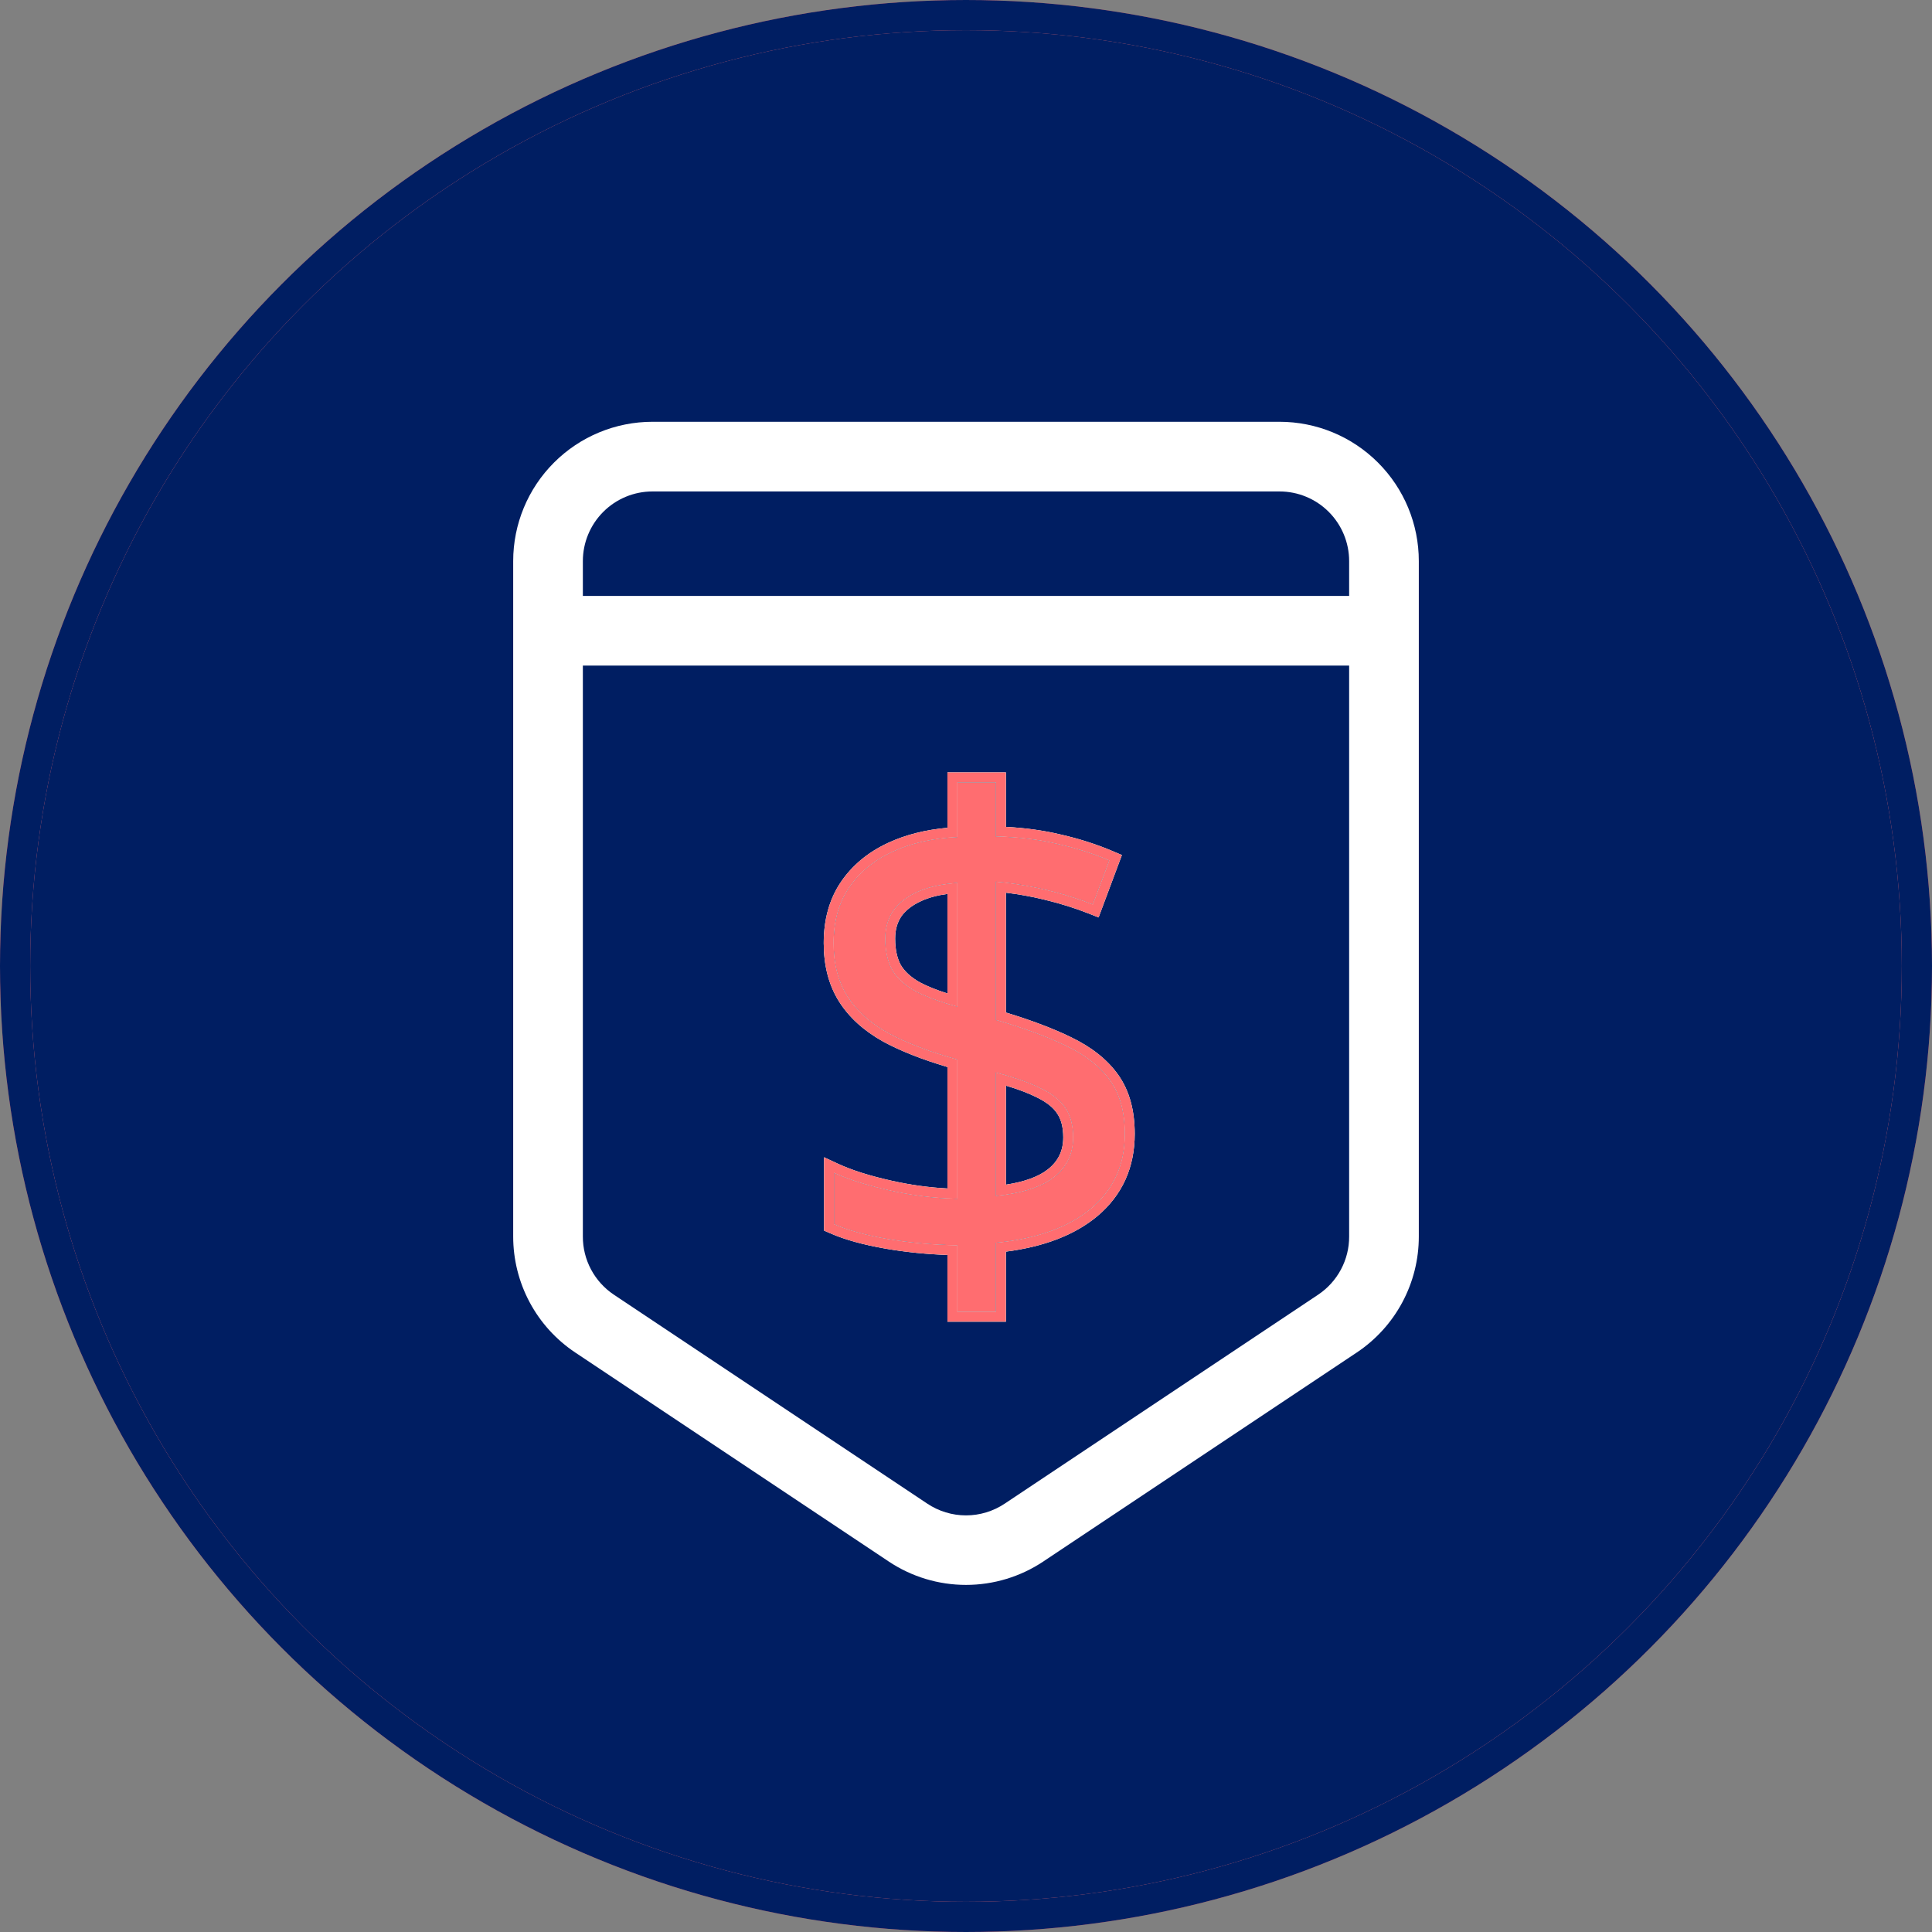
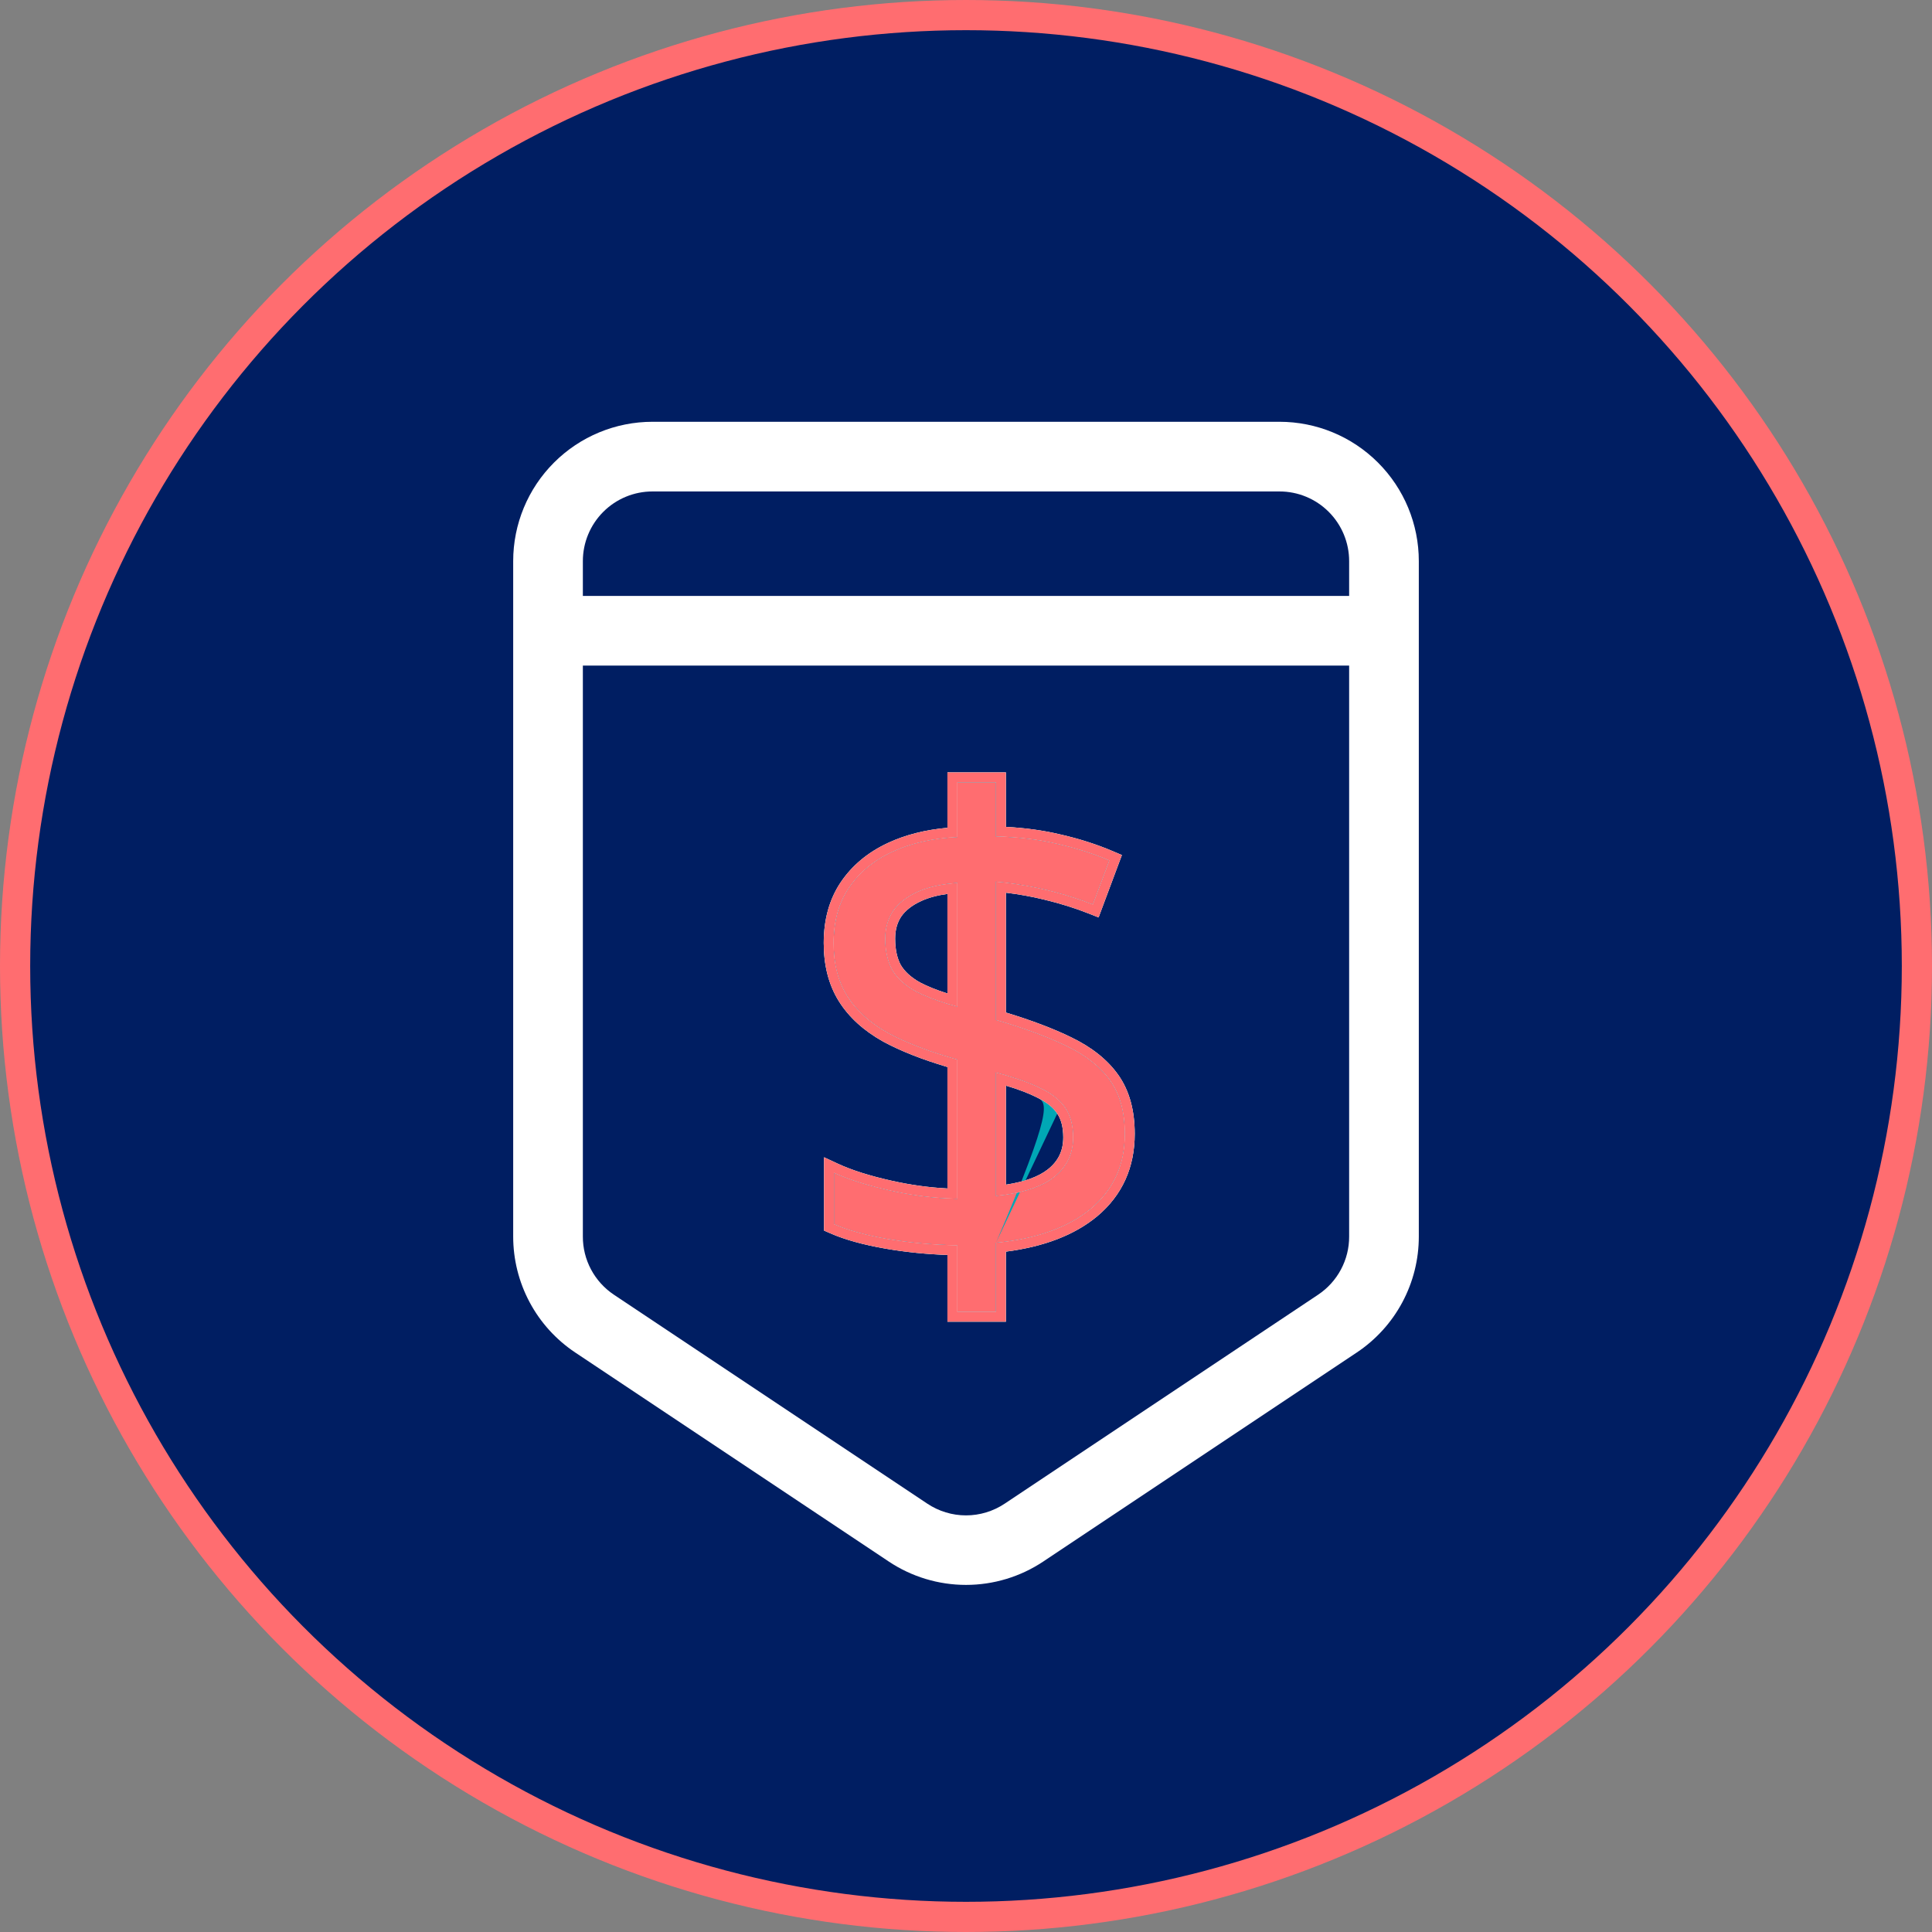
<svg xmlns="http://www.w3.org/2000/svg" width="64" height="64" viewBox="0 0 64 64" fill="none">
  <rect x="0" y="0" width="64" height="64" fill="#808080" stroke="none" />
  <circle cx="32" cy="32" r="31.5" fill="#001E62" />
  <circle cx="32" cy="32" r="31.5" stroke="#FF6D70" />
-   <circle cx="32" cy="32" r="31.5" stroke="#001E62" />
  <path d="M42.385 13.972H21.615C20.391 13.972 19.217 14.458 18.352 15.324C17.486 16.189 17 17.363 17 18.588V40.961C17 41.721 17.187 42.469 17.545 43.139C17.903 43.81 18.422 44.381 19.054 44.803L29.439 51.726C30.197 52.232 31.088 52.502 32 52.502C32.912 52.502 33.803 52.232 34.562 51.726L44.946 44.803C45.578 44.381 46.097 43.81 46.455 43.139C46.813 42.469 47.001 41.721 47 40.961V18.588C47 17.363 46.514 16.189 45.648 15.324C44.783 14.458 43.609 13.972 42.385 13.972ZM21.615 16.28H42.385C42.997 16.28 43.584 16.523 44.016 16.956C44.449 17.389 44.692 17.976 44.692 18.588V19.741H19.308V18.588C19.308 17.976 19.551 17.389 19.984 16.956C20.416 16.523 21.003 16.28 21.615 16.28ZM43.665 42.888L33.281 49.811C32.901 50.064 32.456 50.199 32 50.199C31.544 50.199 31.099 50.064 30.719 49.811L20.335 42.888C20.018 42.676 19.758 42.389 19.579 42.053C19.4 41.717 19.306 41.342 19.308 40.961V22.049H44.692V40.961C44.694 41.342 44.6 41.717 44.421 42.053C44.242 42.389 43.982 42.676 43.665 42.888Z" fill="white" />
  <path d="M31.715 43.453V41.252C30.911 41.238 30.142 41.168 29.408 41.042C28.681 40.916 28.087 40.752 27.626 40.549V38.851C28.108 39.075 28.727 39.27 29.482 39.438C30.236 39.606 30.981 39.697 31.715 39.711V35.098C30.792 34.84 30.027 34.546 29.419 34.218C28.818 33.882 28.367 33.473 28.066 32.991C27.766 32.509 27.616 31.925 27.616 31.24C27.616 30.527 27.783 29.919 28.119 29.416C28.461 28.906 28.94 28.508 29.555 28.221C30.17 27.935 30.89 27.77 31.715 27.728V25.915H32.993V27.707C33.741 27.728 34.423 27.812 35.038 27.959C35.653 28.099 36.222 28.28 36.746 28.504L36.201 29.961C35.726 29.773 35.212 29.612 34.66 29.479C34.108 29.346 33.553 29.256 32.993 29.206V33.788C33.93 34.06 34.713 34.35 35.342 34.658C35.978 34.965 36.456 35.346 36.778 35.8C37.099 36.255 37.26 36.842 37.26 37.562C37.26 38.582 36.886 39.407 36.139 40.036C35.391 40.658 34.342 41.035 32.993 41.168V43.453H31.715ZM32.993 39.616C33.853 39.532 34.493 39.326 34.912 38.998C35.338 38.662 35.551 38.222 35.551 37.677C35.551 37.286 35.468 36.964 35.3 36.712C35.139 36.461 34.873 36.244 34.503 36.063C34.133 35.874 33.63 35.696 32.993 35.528V39.616ZM31.715 33.347V29.248C31.19 29.283 30.75 29.381 30.394 29.542C30.037 29.703 29.768 29.912 29.586 30.171C29.412 30.43 29.324 30.737 29.324 31.093C29.324 31.506 29.401 31.852 29.555 32.131C29.716 32.404 29.971 32.638 30.32 32.834C30.677 33.022 31.142 33.194 31.715 33.347Z" fill="#FF6D70" />
-   <path fill-rule="evenodd" clip-rule="evenodd" d="M31.385 43.782V41.572C30.682 41.547 30.005 41.478 29.352 41.366C28.61 41.238 27.988 41.068 27.494 40.85L27.297 40.764V38.336L27.764 38.553C28.218 38.763 28.812 38.953 29.553 39.117C30.172 39.255 30.783 39.339 31.385 39.37V35.346C30.552 35.099 29.843 34.821 29.262 34.507L29.258 34.505C28.619 34.148 28.123 33.703 27.787 33.165C27.448 32.621 27.287 31.974 27.287 31.24C27.287 30.474 27.467 29.8 27.845 29.234C28.224 28.669 28.752 28.232 29.416 27.923C29.995 27.653 30.654 27.488 31.385 27.422V25.586H33.322V27.392C33.965 27.426 34.562 27.508 35.112 27.639C35.744 27.782 36.332 27.97 36.875 28.202L37.164 28.325L36.392 30.391L36.08 30.267C35.62 30.085 35.122 29.928 34.583 29.799C34.165 29.698 33.744 29.622 33.322 29.571V33.542C34.167 33.798 34.889 34.071 35.485 34.362C36.158 34.687 36.685 35.1 37.046 35.611C37.417 36.135 37.589 36.794 37.589 37.562C37.589 38.674 37.176 39.593 36.35 40.287L36.349 40.288C35.593 40.917 34.575 41.3 33.322 41.462V43.782H31.385ZM32.993 41.168C34.342 41.035 35.39 40.658 36.138 40.036C36.886 39.407 37.26 38.582 37.26 37.562C37.26 36.842 37.099 36.255 36.778 35.8C36.456 35.346 35.977 34.965 35.342 34.658C34.712 34.35 33.93 34.06 32.993 33.788V29.206C33.103 29.216 33.213 29.227 33.322 29.24C33.77 29.293 34.216 29.372 34.66 29.479C35.095 29.584 35.506 29.706 35.894 29.845C35.998 29.883 36.1 29.921 36.201 29.961L36.746 28.504C36.222 28.28 35.653 28.099 35.038 27.959C34.422 27.812 33.741 27.728 32.993 27.707V25.915H31.714V27.728C30.89 27.77 30.17 27.935 29.555 28.221C28.94 28.508 28.461 28.906 28.119 29.416C27.783 29.919 27.615 30.527 27.615 31.24C27.615 31.925 27.766 32.509 28.066 32.991C28.367 33.473 28.817 33.882 29.419 34.218C30.026 34.546 30.792 34.84 31.714 35.098V39.711C31.605 39.709 31.495 39.705 31.385 39.699C30.758 39.668 30.124 39.581 29.481 39.438C28.888 39.306 28.379 39.157 27.955 38.991C27.839 38.946 27.729 38.899 27.626 38.851V40.549C28.087 40.752 28.681 40.916 29.408 41.042C30.142 41.168 30.911 41.238 31.714 41.252V43.453H32.993V41.168ZM35.022 36.89C34.904 36.705 34.694 36.523 34.358 36.358L34.353 36.356C34.092 36.222 33.749 36.09 33.322 35.962V39.244C33.961 39.147 34.413 38.971 34.709 38.739C35.055 38.467 35.222 38.122 35.222 37.677C35.222 37.332 35.148 37.079 35.026 36.895L35.022 36.89ZM34.912 38.998C34.548 39.283 34.018 39.476 33.322 39.577C33.216 39.592 33.107 39.605 32.993 39.616V35.528C33.107 35.558 33.217 35.588 33.322 35.619C33.805 35.76 34.199 35.908 34.503 36.063C34.873 36.244 35.139 36.461 35.3 36.712C35.467 36.964 35.551 37.286 35.551 37.677C35.551 38.222 35.338 38.662 34.912 38.998ZM31.714 29.248C31.601 29.256 31.491 29.267 31.385 29.28C31.003 29.329 30.673 29.416 30.393 29.542C30.037 29.703 29.768 29.912 29.586 30.171C29.412 30.43 29.324 30.737 29.324 31.093C29.324 31.506 29.401 31.852 29.555 32.131C29.715 32.404 29.971 32.638 30.32 32.834C30.606 32.985 30.961 33.125 31.385 33.254C31.491 33.286 31.6 33.317 31.714 33.347V29.248ZM31.385 29.612C31.047 29.658 30.763 29.736 30.529 29.842C30.215 29.983 29.998 30.159 29.857 30.358C29.725 30.554 29.653 30.794 29.653 31.093C29.653 31.464 29.722 31.75 29.84 31.968C29.965 32.177 30.169 32.372 30.477 32.545C30.718 32.672 31.02 32.794 31.385 32.91V29.612Z" fill="#00A7B5" />
+   <path fill-rule="evenodd" clip-rule="evenodd" d="M31.385 43.782V41.572C30.682 41.547 30.005 41.478 29.352 41.366C28.61 41.238 27.988 41.068 27.494 40.85L27.297 40.764V38.336L27.764 38.553C28.218 38.763 28.812 38.953 29.553 39.117C30.172 39.255 30.783 39.339 31.385 39.37V35.346C30.552 35.099 29.843 34.821 29.262 34.507L29.258 34.505C28.619 34.148 28.123 33.703 27.787 33.165C27.448 32.621 27.287 31.974 27.287 31.24C27.287 30.474 27.467 29.8 27.845 29.234C28.224 28.669 28.752 28.232 29.416 27.923C29.995 27.653 30.654 27.488 31.385 27.422V25.586H33.322V27.392C33.965 27.426 34.562 27.508 35.112 27.639C35.744 27.782 36.332 27.97 36.875 28.202L37.164 28.325L36.392 30.391L36.08 30.267C35.62 30.085 35.122 29.928 34.583 29.799C34.165 29.698 33.744 29.622 33.322 29.571V33.542C34.167 33.798 34.889 34.071 35.485 34.362C36.158 34.687 36.685 35.1 37.046 35.611C37.417 36.135 37.589 36.794 37.589 37.562C37.589 38.674 37.176 39.593 36.35 40.287L36.349 40.288C35.593 40.917 34.575 41.3 33.322 41.462V43.782H31.385ZM32.993 41.168C34.342 41.035 35.39 40.658 36.138 40.036C36.886 39.407 37.26 38.582 37.26 37.562C37.26 36.842 37.099 36.255 36.778 35.8C36.456 35.346 35.977 34.965 35.342 34.658C34.712 34.35 33.93 34.06 32.993 33.788V29.206C33.103 29.216 33.213 29.227 33.322 29.24C33.77 29.293 34.216 29.372 34.66 29.479C35.095 29.584 35.506 29.706 35.894 29.845C35.998 29.883 36.1 29.921 36.201 29.961L36.746 28.504C36.222 28.28 35.653 28.099 35.038 27.959C34.422 27.812 33.741 27.728 32.993 27.707V25.915H31.714V27.728C30.89 27.77 30.17 27.935 29.555 28.221C28.94 28.508 28.461 28.906 28.119 29.416C27.783 29.919 27.615 30.527 27.615 31.24C27.615 31.925 27.766 32.509 28.066 32.991C28.367 33.473 28.817 33.882 29.419 34.218C30.026 34.546 30.792 34.84 31.714 35.098V39.711C31.605 39.709 31.495 39.705 31.385 39.699C30.758 39.668 30.124 39.581 29.481 39.438C28.888 39.306 28.379 39.157 27.955 38.991C27.839 38.946 27.729 38.899 27.626 38.851V40.549C28.087 40.752 28.681 40.916 29.408 41.042C30.142 41.168 30.911 41.238 31.714 41.252V43.453H32.993V41.168ZC34.904 36.705 34.694 36.523 34.358 36.358L34.353 36.356C34.092 36.222 33.749 36.09 33.322 35.962V39.244C33.961 39.147 34.413 38.971 34.709 38.739C35.055 38.467 35.222 38.122 35.222 37.677C35.222 37.332 35.148 37.079 35.026 36.895L35.022 36.89ZM34.912 38.998C34.548 39.283 34.018 39.476 33.322 39.577C33.216 39.592 33.107 39.605 32.993 39.616V35.528C33.107 35.558 33.217 35.588 33.322 35.619C33.805 35.76 34.199 35.908 34.503 36.063C34.873 36.244 35.139 36.461 35.3 36.712C35.467 36.964 35.551 37.286 35.551 37.677C35.551 38.222 35.338 38.662 34.912 38.998ZM31.714 29.248C31.601 29.256 31.491 29.267 31.385 29.28C31.003 29.329 30.673 29.416 30.393 29.542C30.037 29.703 29.768 29.912 29.586 30.171C29.412 30.43 29.324 30.737 29.324 31.093C29.324 31.506 29.401 31.852 29.555 32.131C29.715 32.404 29.971 32.638 30.32 32.834C30.606 32.985 30.961 33.125 31.385 33.254C31.491 33.286 31.6 33.317 31.714 33.347V29.248ZM31.385 29.612C31.047 29.658 30.763 29.736 30.529 29.842C30.215 29.983 29.998 30.159 29.857 30.358C29.725 30.554 29.653 30.794 29.653 31.093C29.653 31.464 29.722 31.75 29.84 31.968C29.965 32.177 30.169 32.372 30.477 32.545C30.718 32.672 31.02 32.794 31.385 32.91V29.612Z" fill="#00A7B5" />
  <path fill-rule="evenodd" clip-rule="evenodd" d="M31.385 43.782V41.572C30.682 41.547 30.005 41.478 29.352 41.366C28.61 41.238 27.988 41.068 27.494 40.85L27.297 40.764V38.336L27.764 38.553C28.218 38.763 28.812 38.953 29.553 39.117C30.172 39.255 30.783 39.339 31.385 39.37V35.346C30.552 35.099 29.843 34.821 29.262 34.507L29.258 34.505C28.619 34.148 28.123 33.703 27.787 33.165C27.448 32.621 27.287 31.974 27.287 31.24C27.287 30.474 27.467 29.8 27.845 29.234C28.224 28.669 28.752 28.232 29.416 27.923C29.995 27.653 30.654 27.488 31.385 27.422V25.586H33.322V27.392C33.965 27.426 34.562 27.508 35.112 27.639C35.744 27.782 36.332 27.97 36.875 28.202L37.164 28.325L36.392 30.391L36.08 30.267C35.62 30.085 35.122 29.928 34.583 29.799C34.165 29.698 33.744 29.622 33.322 29.571V33.542C34.167 33.798 34.889 34.071 35.485 34.362C36.158 34.687 36.685 35.1 37.046 35.611C37.417 36.135 37.589 36.794 37.589 37.562C37.589 38.674 37.176 39.593 36.35 40.287L36.349 40.288C35.593 40.917 34.575 41.3 33.322 41.462V43.782H31.385ZM32.993 41.168C34.342 41.035 35.39 40.658 36.138 40.036C36.886 39.407 37.26 38.582 37.26 37.562C37.26 36.842 37.099 36.255 36.778 35.8C36.456 35.346 35.977 34.965 35.342 34.658C34.712 34.35 33.93 34.06 32.993 33.788V29.206C33.103 29.216 33.213 29.227 33.322 29.24C33.77 29.293 34.216 29.372 34.66 29.479C35.095 29.584 35.506 29.706 35.894 29.845C35.998 29.883 36.1 29.921 36.201 29.961L36.746 28.504C36.222 28.28 35.653 28.099 35.038 27.959C34.422 27.812 33.741 27.728 32.993 27.707V25.915H31.714V27.728C30.89 27.77 30.17 27.935 29.555 28.221C28.94 28.508 28.461 28.906 28.119 29.416C27.783 29.919 27.615 30.527 27.615 31.24C27.615 31.925 27.766 32.509 28.066 32.991C28.367 33.473 28.817 33.882 29.419 34.218C30.026 34.546 30.792 34.84 31.714 35.098V39.711C31.605 39.709 31.495 39.705 31.385 39.699C30.758 39.668 30.124 39.581 29.481 39.438C28.888 39.306 28.379 39.157 27.955 38.991C27.839 38.946 27.729 38.899 27.626 38.851V40.549C28.087 40.752 28.681 40.916 29.408 41.042C30.142 41.168 30.911 41.238 31.714 41.252V43.453H32.993V41.168ZM35.022 36.89C34.904 36.705 34.694 36.523 34.358 36.358L34.353 36.356C34.092 36.222 33.749 36.09 33.322 35.962V39.244C33.961 39.147 34.413 38.971 34.709 38.739C35.055 38.467 35.222 38.122 35.222 37.677C35.222 37.332 35.148 37.079 35.026 36.895L35.022 36.89ZM34.912 38.998C34.548 39.283 34.018 39.476 33.322 39.577C33.216 39.592 33.107 39.605 32.993 39.616V35.528C33.107 35.558 33.217 35.588 33.322 35.619C33.805 35.76 34.199 35.908 34.503 36.063C34.873 36.244 35.139 36.461 35.3 36.712C35.467 36.964 35.551 37.286 35.551 37.677C35.551 38.222 35.338 38.662 34.912 38.998ZM31.714 29.248C31.601 29.256 31.491 29.267 31.385 29.28C31.003 29.329 30.673 29.416 30.393 29.542C30.037 29.703 29.768 29.912 29.586 30.171C29.412 30.43 29.324 30.737 29.324 31.093C29.324 31.506 29.401 31.852 29.555 32.131C29.715 32.404 29.971 32.638 30.32 32.834C30.606 32.985 30.961 33.125 31.385 33.254C31.491 33.286 31.6 33.317 31.714 33.347V29.248ZM31.385 29.612C31.047 29.658 30.763 29.736 30.529 29.842C30.215 29.983 29.998 30.159 29.857 30.358C29.725 30.554 29.653 30.794 29.653 31.093C29.653 31.464 29.722 31.75 29.84 31.968C29.965 32.177 30.169 32.372 30.477 32.545C30.718 32.672 31.02 32.794 31.385 32.91V29.612Z" fill="white" />
  <path fill-rule="evenodd" clip-rule="evenodd" d="M31.385 43.782V41.572C30.682 41.547 30.005 41.478 29.352 41.366C28.61 41.238 27.988 41.068 27.494 40.85L27.297 40.764V38.336L27.764 38.553C28.218 38.763 28.812 38.953 29.553 39.117C30.172 39.255 30.783 39.339 31.385 39.37V35.346C30.552 35.099 29.843 34.821 29.262 34.507L29.258 34.505C28.619 34.148 28.123 33.703 27.787 33.165C27.448 32.621 27.287 31.974 27.287 31.24C27.287 30.474 27.467 29.8 27.845 29.234C28.224 28.669 28.752 28.232 29.416 27.923C29.995 27.653 30.654 27.488 31.385 27.422V25.586H33.322V27.392C33.965 27.426 34.562 27.508 35.112 27.639C35.744 27.782 36.332 27.97 36.875 28.202L37.164 28.325L36.392 30.391L36.08 30.267C35.62 30.085 35.122 29.928 34.583 29.799C34.165 29.698 33.744 29.622 33.322 29.571V33.542C34.167 33.798 34.889 34.071 35.485 34.362C36.158 34.687 36.685 35.1 37.046 35.611C37.417 36.135 37.589 36.794 37.589 37.562C37.589 38.674 37.176 39.593 36.35 40.287L36.349 40.288C35.593 40.917 34.575 41.3 33.322 41.462V43.782H31.385ZM32.993 41.168C34.342 41.035 35.39 40.658 36.138 40.036C36.886 39.407 37.26 38.582 37.26 37.562C37.26 36.842 37.099 36.255 36.778 35.8C36.456 35.346 35.977 34.965 35.342 34.658C34.712 34.35 33.93 34.06 32.993 33.788V29.206C33.103 29.216 33.213 29.227 33.322 29.24C33.77 29.293 34.216 29.372 34.66 29.479C35.095 29.584 35.506 29.706 35.894 29.845C35.998 29.883 36.1 29.921 36.201 29.961L36.746 28.504C36.222 28.28 35.653 28.099 35.038 27.959C34.422 27.812 33.741 27.728 32.993 27.707V25.915H31.714V27.728C30.89 27.77 30.17 27.935 29.555 28.221C28.94 28.508 28.461 28.906 28.119 29.416C27.783 29.919 27.615 30.527 27.615 31.24C27.615 31.925 27.766 32.509 28.066 32.991C28.367 33.473 28.817 33.882 29.419 34.218C30.026 34.546 30.792 34.84 31.714 35.098V39.711C31.605 39.709 31.495 39.705 31.385 39.699C30.758 39.668 30.124 39.581 29.481 39.438C28.888 39.306 28.379 39.157 27.955 38.991C27.839 38.946 27.729 38.899 27.626 38.851V40.549C28.087 40.752 28.681 40.916 29.408 41.042C30.142 41.168 30.911 41.238 31.714 41.252V43.453H32.993V41.168ZM35.022 36.89C34.904 36.705 34.694 36.523 34.358 36.358L34.353 36.356C34.092 36.222 33.749 36.09 33.322 35.962V39.244C33.961 39.147 34.413 38.971 34.709 38.739C35.055 38.467 35.222 38.122 35.222 37.677C35.222 37.332 35.148 37.079 35.026 36.895L35.022 36.89ZM34.912 38.998C34.548 39.283 34.018 39.476 33.322 39.577C33.216 39.592 33.107 39.605 32.993 39.616V35.528C33.107 35.558 33.217 35.588 33.322 35.619C33.805 35.76 34.199 35.908 34.503 36.063C34.873 36.244 35.139 36.461 35.3 36.712C35.467 36.964 35.551 37.286 35.551 37.677C35.551 38.222 35.338 38.662 34.912 38.998ZM31.714 29.248C31.601 29.256 31.491 29.267 31.385 29.28C31.003 29.329 30.673 29.416 30.393 29.542C30.037 29.703 29.768 29.912 29.586 30.171C29.412 30.43 29.324 30.737 29.324 31.093C29.324 31.506 29.401 31.852 29.555 32.131C29.715 32.404 29.971 32.638 30.32 32.834C30.606 32.985 30.961 33.125 31.385 33.254C31.491 33.286 31.6 33.317 31.714 33.347V29.248ZM31.385 29.612C31.047 29.658 30.763 29.736 30.529 29.842C30.215 29.983 29.998 30.159 29.857 30.358C29.725 30.554 29.653 30.794 29.653 31.093C29.653 31.464 29.722 31.75 29.84 31.968C29.965 32.177 30.169 32.372 30.477 32.545C30.718 32.672 31.02 32.794 31.385 32.91V29.612Z" fill="#FF6D70" />
</svg>